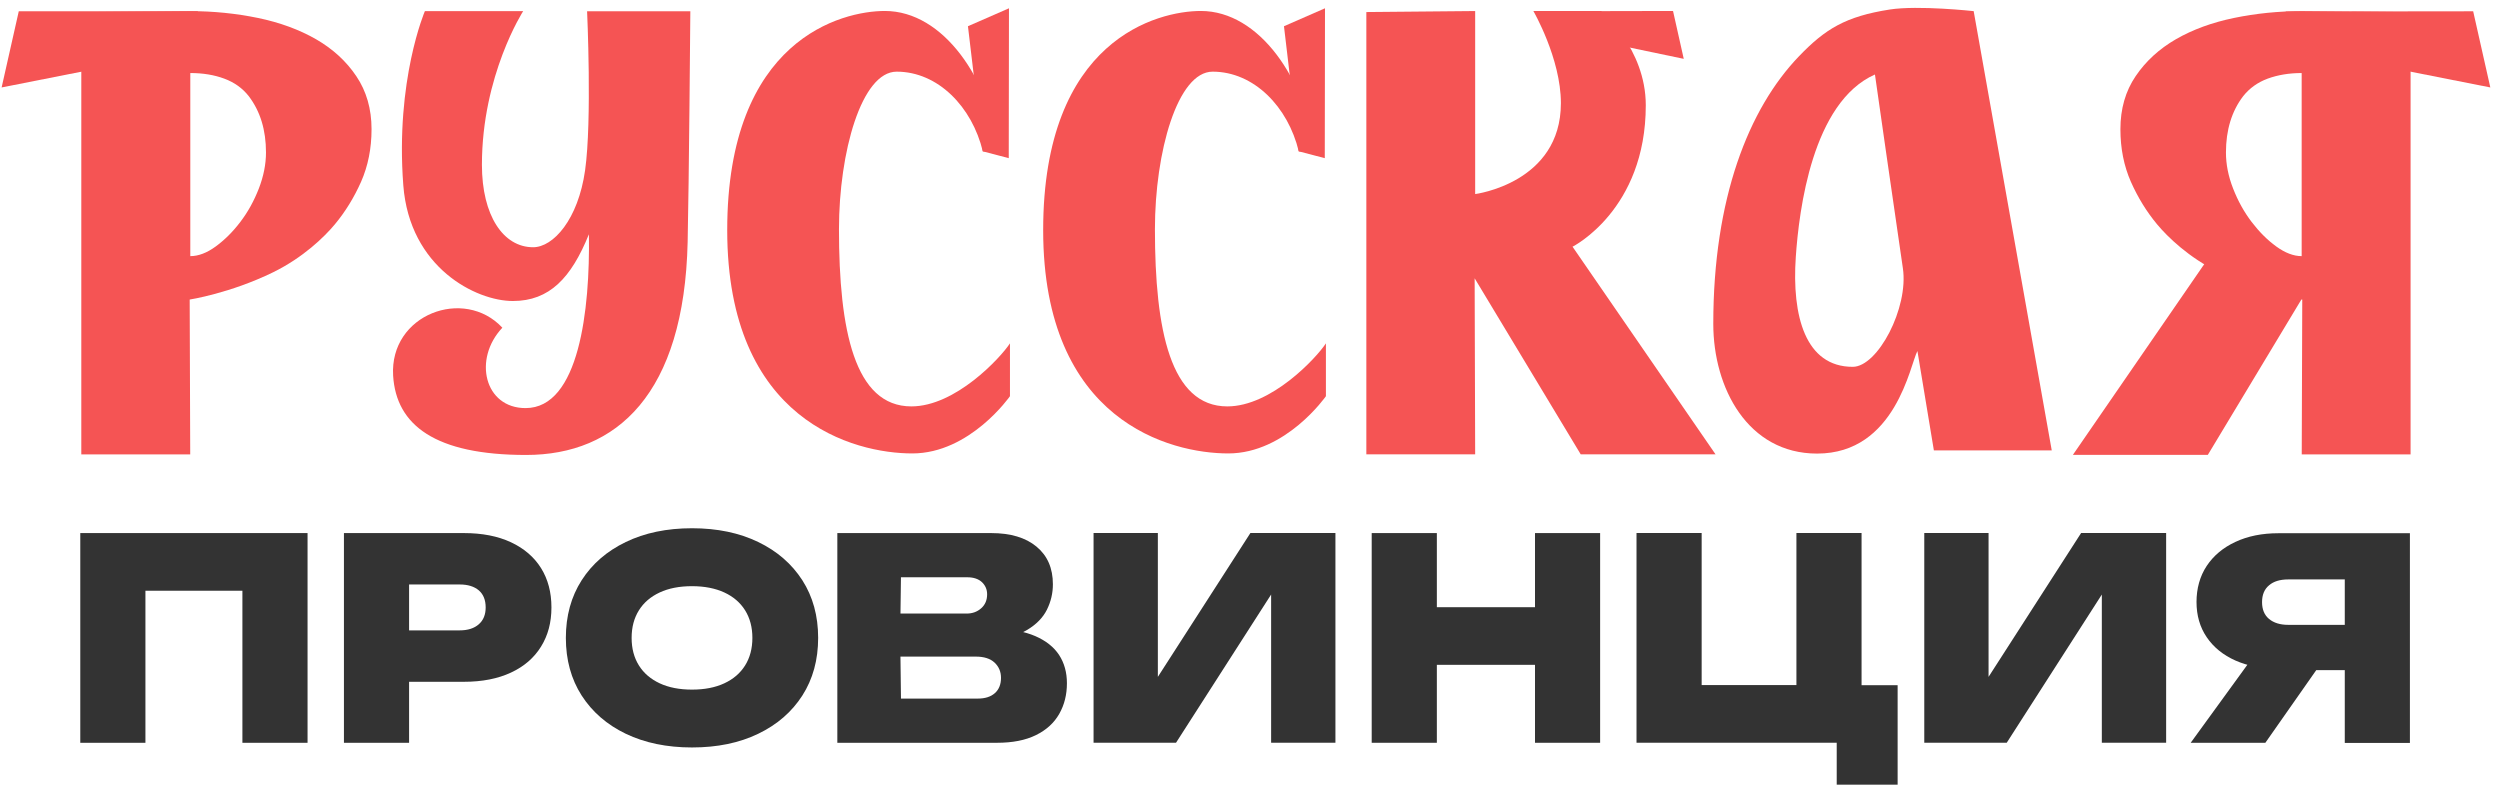
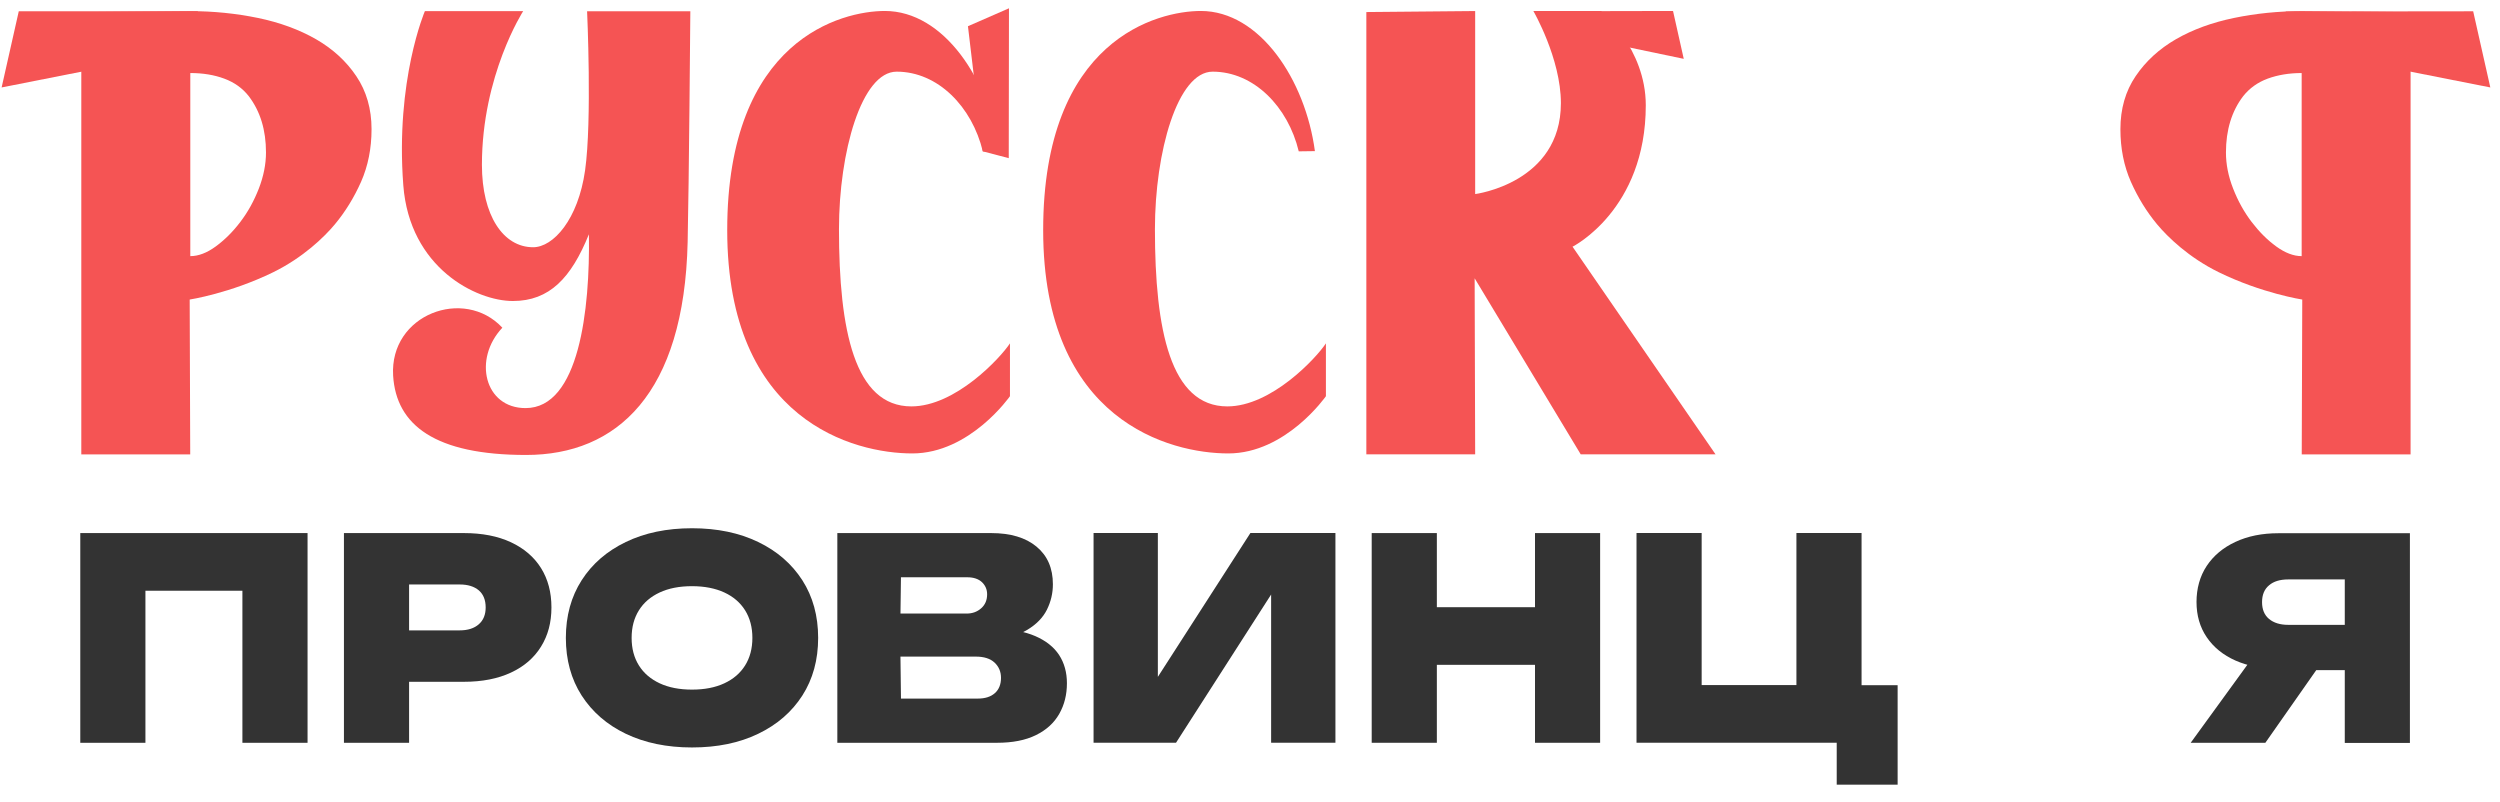
<svg xmlns="http://www.w3.org/2000/svg" width="134" height="43" viewBox="0 0 134 43" fill="none">
  <path d="M16.485 28.573V39.813H12.993V30.086L14.569 31.662H6.219L7.795 30.086V39.813H4.303V28.573H16.485Z" fill="#333333" />
  <path d="M24.864 28.573C25.843 28.573 26.686 28.737 27.389 29.066C28.092 29.395 28.631 29.86 29.001 30.452C29.372 31.049 29.557 31.748 29.557 32.558C29.557 33.368 29.372 34.055 29.001 34.656C28.631 35.256 28.096 35.721 27.389 36.05C26.686 36.379 25.843 36.544 24.864 36.544H20.052V33.788H24.637C25.078 33.788 25.419 33.677 25.666 33.459C25.913 33.241 26.032 32.941 26.032 32.558C26.032 32.159 25.908 31.855 25.666 31.645C25.419 31.435 25.078 31.328 24.637 31.328H20.352L21.927 29.741V39.813H18.435V28.573H24.864Z" fill="#333333" />
  <path d="M37.092 40.064C35.742 40.064 34.562 39.818 33.546 39.332C32.53 38.843 31.745 38.16 31.177 37.28C30.614 36.4 30.33 35.371 30.33 34.191C30.33 33.011 30.614 31.982 31.177 31.102C31.741 30.222 32.53 29.539 33.546 29.05C34.562 28.56 35.742 28.314 37.092 28.314C38.441 28.314 39.621 28.56 40.637 29.05C41.653 29.539 42.438 30.222 43.006 31.102C43.569 31.982 43.853 33.011 43.853 34.191C43.853 35.371 43.569 36.4 43.006 37.28C42.442 38.16 41.653 38.843 40.637 39.332C39.621 39.822 38.441 40.064 37.092 40.064ZM37.092 36.963C37.762 36.963 38.338 36.852 38.823 36.626C39.308 36.4 39.678 36.083 39.938 35.667C40.197 35.252 40.328 34.759 40.328 34.191C40.328 33.623 40.197 33.13 39.938 32.714C39.678 32.299 39.304 31.978 38.823 31.756C38.342 31.534 37.762 31.419 37.092 31.419C36.421 31.419 35.845 31.53 35.36 31.756C34.875 31.982 34.504 32.299 34.245 32.714C33.986 33.13 33.855 33.619 33.855 34.191C33.855 34.763 33.986 35.252 34.245 35.667C34.504 36.083 34.879 36.4 35.36 36.626C35.845 36.852 36.421 36.963 37.092 36.963Z" fill="#333333" />
  <path d="M53.083 34.327L53.366 33.697C54.218 33.718 54.925 33.85 55.493 34.096C56.06 34.343 56.488 34.68 56.768 35.108C57.047 35.536 57.187 36.042 57.187 36.622C57.187 37.23 57.052 37.777 56.776 38.263C56.501 38.748 56.085 39.127 55.526 39.402C54.966 39.678 54.271 39.813 53.44 39.813H44.881V28.573H53.124C54.164 28.573 54.975 28.815 55.559 29.301C56.143 29.786 56.435 30.456 56.435 31.316C56.435 31.797 56.328 32.25 56.114 32.681C55.9 33.109 55.546 33.471 55.049 33.767C54.555 34.063 53.897 34.248 53.078 34.331L53.083 34.327ZM48.303 39.032L46.971 37.444H52.412C52.803 37.444 53.107 37.346 53.325 37.152C53.543 36.959 53.654 36.683 53.654 36.334C53.654 36.005 53.539 35.733 53.309 35.515C53.078 35.301 52.745 35.194 52.305 35.194H47.781V32.887H51.812C52.12 32.887 52.379 32.793 52.593 32.603C52.807 32.414 52.91 32.163 52.91 31.855C52.91 31.596 52.815 31.378 52.634 31.205C52.449 31.032 52.186 30.942 51.849 30.942H46.991L48.312 29.354L48.25 34.047L48.312 39.036L48.303 39.032Z" fill="#333333" />
  <path d="M58.615 39.809V28.569H62.061V37.934L61.132 37.724L67.022 28.569H71.579V39.809H68.132V30.234L69.045 30.444L63.036 39.809H58.615Z" fill="#333333" />
  <path d="M73.523 28.573H77.015V39.813H73.523V28.573ZM75.485 32.546H83.682V35.635H75.485V32.546ZM82.276 28.573H85.767V39.813H82.276V28.573Z" fill="#333333" />
  <path d="M99.78 37.88L98.505 36.725H101.713V42.059H98.448V39.135L99.287 39.809H87.717V28.569H91.209V37.876L90.053 36.721H97.564L96.288 37.876V28.569H99.78V37.88Z" fill="#333333" />
-   <path d="M103.141 39.809V28.569H106.587V37.934L105.658 37.724L111.548 28.569H116.105V39.809H112.658V30.234L113.571 30.444L107.562 39.809H103.141Z" fill="#333333" />
  <path d="M125.108 34.553L121.423 39.813H117.421L121.242 34.553H125.108ZM126.757 33.475V35.918H122.142L122.126 35.844C121.246 35.844 120.477 35.696 119.819 35.404C119.161 35.112 118.646 34.693 118.28 34.154C117.914 33.615 117.733 32.986 117.733 32.266C117.733 31.546 117.914 30.884 118.28 30.333C118.646 29.782 119.156 29.354 119.819 29.046C120.477 28.737 121.246 28.581 122.126 28.581H129.171V39.822H125.68V29.482L127.255 31.057H122.652C122.212 31.057 121.867 31.16 121.62 31.373C121.369 31.583 121.246 31.884 121.246 32.274C121.246 32.665 121.369 32.965 121.62 33.175C121.871 33.385 122.216 33.492 122.652 33.492H126.757V33.475Z" fill="#333333" />
  <path d="M91.956 24.357L84.288 13.223C84.288 13.223 88.214 11.258 88.214 5.641C88.214 2.582 85.814 0.588 85.814 0.588H82.187C82.187 0.588 83.664 3.133 83.664 5.53C83.664 9.815 79.069 10.402 79.069 10.402V0.592L73.236 0.646V24.353H79.069L79.041 14.917L84.727 24.353H91.956V24.357Z" fill="#F55454" />
  <path d="M10.167 16.056L10.196 24.357H4.358V0.65L10.196 0.597C11.439 0.597 12.649 0.72 13.827 0.962C15 1.205 16.038 1.587 16.936 2.101C17.835 2.619 18.557 3.277 19.098 4.083C19.64 4.885 19.915 5.835 19.915 6.924C19.915 7.956 19.726 8.898 19.353 9.745C18.975 10.592 18.508 11.352 17.946 12.027C17.384 12.701 16.251 13.803 14.643 14.592C12.333 15.723 10.167 16.056 10.167 16.056ZM13.338 5.16C13.002 4.729 12.563 4.416 12.021 4.215C11.48 4.013 10.873 3.915 10.2 3.915V13.729C10.635 13.729 11.09 13.556 11.562 13.211C12.034 12.865 12.477 12.43 12.879 11.899C13.285 11.369 13.613 10.773 13.872 10.111C14.126 9.453 14.257 8.803 14.257 8.174C14.257 6.969 13.95 5.966 13.338 5.16Z" fill="#F55454" />
  <path d="M0.087 4.687L1.006 0.605H10.602L10.364 2.656L0.087 4.687Z" fill="#F55454" />
  <path d="M90.249 3.154L89.674 0.588L83.455 0.601L84.144 1.879L90.249 3.154Z" fill="#F55454" />
  <path d="M118.926 14.592C117.317 13.803 116.185 12.701 115.623 12.027C115.061 11.352 114.593 10.592 114.216 9.745C113.843 8.898 113.654 7.96 113.654 6.924C113.654 5.835 113.925 4.885 114.47 4.083C115.012 3.281 115.734 2.619 116.632 2.101C117.531 1.583 118.569 1.205 119.742 0.962C120.915 0.72 122.126 0.597 123.373 0.597L129.207 0.65V24.357H123.373L123.401 16.056C123.401 16.056 121.235 15.723 118.926 14.592ZM119.311 8.174C119.311 8.807 119.438 9.453 119.697 10.111C119.955 10.773 120.283 11.365 120.69 11.899C121.096 12.43 121.535 12.869 122.007 13.211C122.478 13.552 122.934 13.729 123.369 13.729V3.915C122.696 3.915 122.089 4.017 121.547 4.215C121.006 4.416 120.567 4.733 120.23 5.16C119.619 5.962 119.311 6.969 119.311 8.174Z" fill="#F55454" />
  <path d="M133.481 4.687L132.562 0.605L122.507 0.617L123.205 2.656L133.481 4.687Z" fill="#F55454" />
-   <path d="M101.293 0.51C98.918 0.88 97.826 1.559 96.431 3.01C93.719 5.826 91.832 10.645 91.832 17.359C91.832 20.8 93.687 24.312 97.395 24.312C101.625 24.312 102.384 19.522 102.774 18.815L103.656 24.143H109.974L105.789 0.597C105.789 0.597 102.831 0.272 101.289 0.51H101.293ZM99.307 19.662C96.768 19.662 96.037 16.944 96.255 13.77C96.427 11.249 97.141 5.481 100.497 3.993C100.497 3.993 101.609 11.784 101.994 14.378C102.31 16.504 100.649 19.662 99.307 19.662Z" fill="#F55454" />
  <path d="M31.468 0.601C31.468 0.601 31.738 6.46 31.361 9.128C30.988 11.772 29.654 13.252 28.575 13.252C26.975 13.252 25.831 11.554 25.831 8.836C25.831 4.026 28.042 0.597 28.042 0.597H22.774C22.774 0.597 21.186 4.289 21.617 9.93C21.954 14.354 25.519 16.134 27.488 16.134C29.457 16.134 30.618 14.892 31.562 12.565H31.566C31.628 16.59 31.045 21.874 28.169 21.874C25.966 21.874 25.342 19.246 26.926 17.565C24.879 15.365 20.871 16.849 21.072 20.139C21.236 22.795 23.332 24.386 28.198 24.386C33.063 24.386 36.674 21.113 36.858 12.972C36.928 9.905 37.002 0.605 37.002 0.605H31.468V0.601Z" fill="#F55454" />
-   <path d="M71.02 0.444L68.821 1.406L69.613 8.112L71.008 8.478L71.02 0.444Z" fill="#F55454" />
  <path d="M69.613 8.112C69.039 5.724 67.209 3.841 64.998 3.841C63.114 3.841 61.904 8.149 61.904 12.286C61.904 17.705 62.741 21.783 65.785 21.783C68.144 21.783 70.552 19.193 71.069 18.404V21.236C71.069 21.236 68.932 24.304 65.835 24.304C62.737 24.304 55.914 22.581 55.914 12.335C55.914 2.089 62.077 0.588 64.362 0.588C67.525 0.588 69.966 4.28 70.479 8.1L69.613 8.112Z" fill="#F55454" />
  <path d="M54.081 0.444L51.882 1.406L52.678 8.112L54.069 8.478L54.081 0.444Z" fill="#F55454" />
  <path d="M52.678 8.112C52.103 5.724 50.274 3.841 48.062 3.841C46.179 3.841 44.969 8.149 44.969 12.286C44.969 17.705 45.806 21.783 48.85 21.783C51.209 21.783 53.617 19.193 54.134 18.404V21.236C54.134 21.236 51.997 24.304 48.899 24.304C45.802 24.304 38.979 22.581 38.979 12.335C38.979 2.089 45.141 0.588 47.426 0.588C50.59 0.588 53.031 4.28 53.543 8.1L52.678 8.112Z" fill="#F55454" />
-   <path d="M124.021 14.946L118.339 24.382H111.106L118.774 13.248L124.021 14.946Z" fill="#F55454" />
</svg>